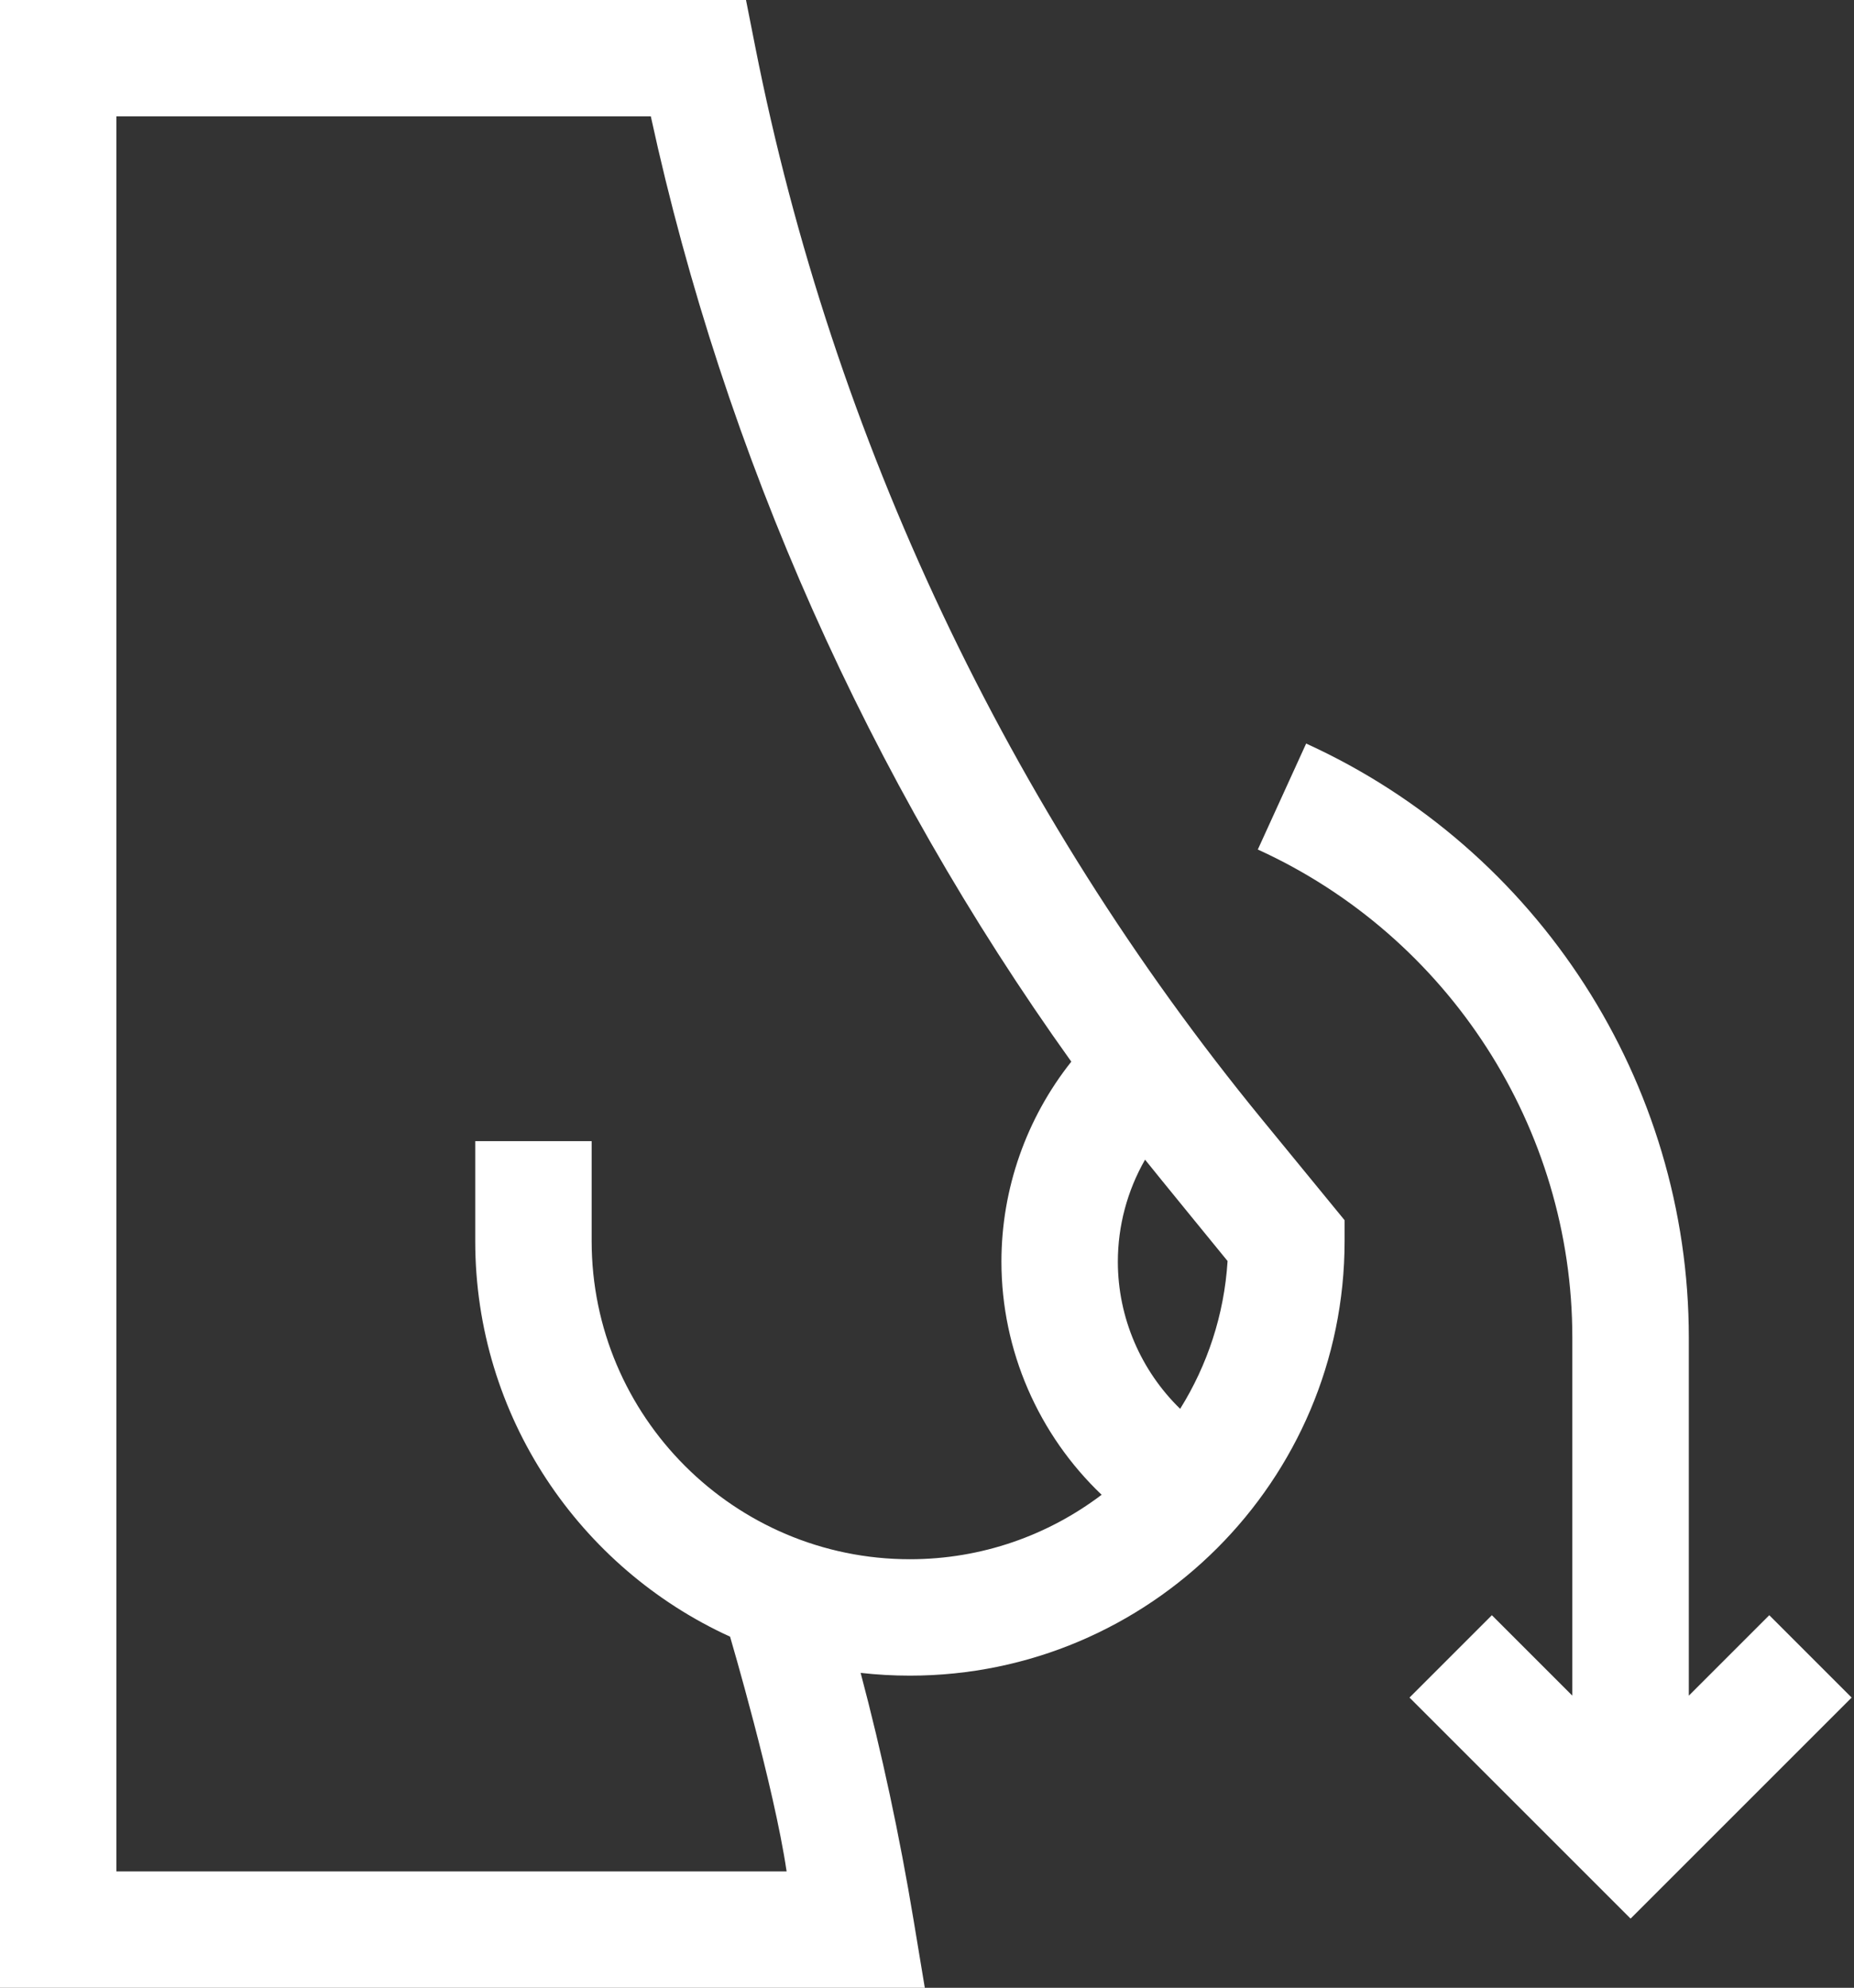
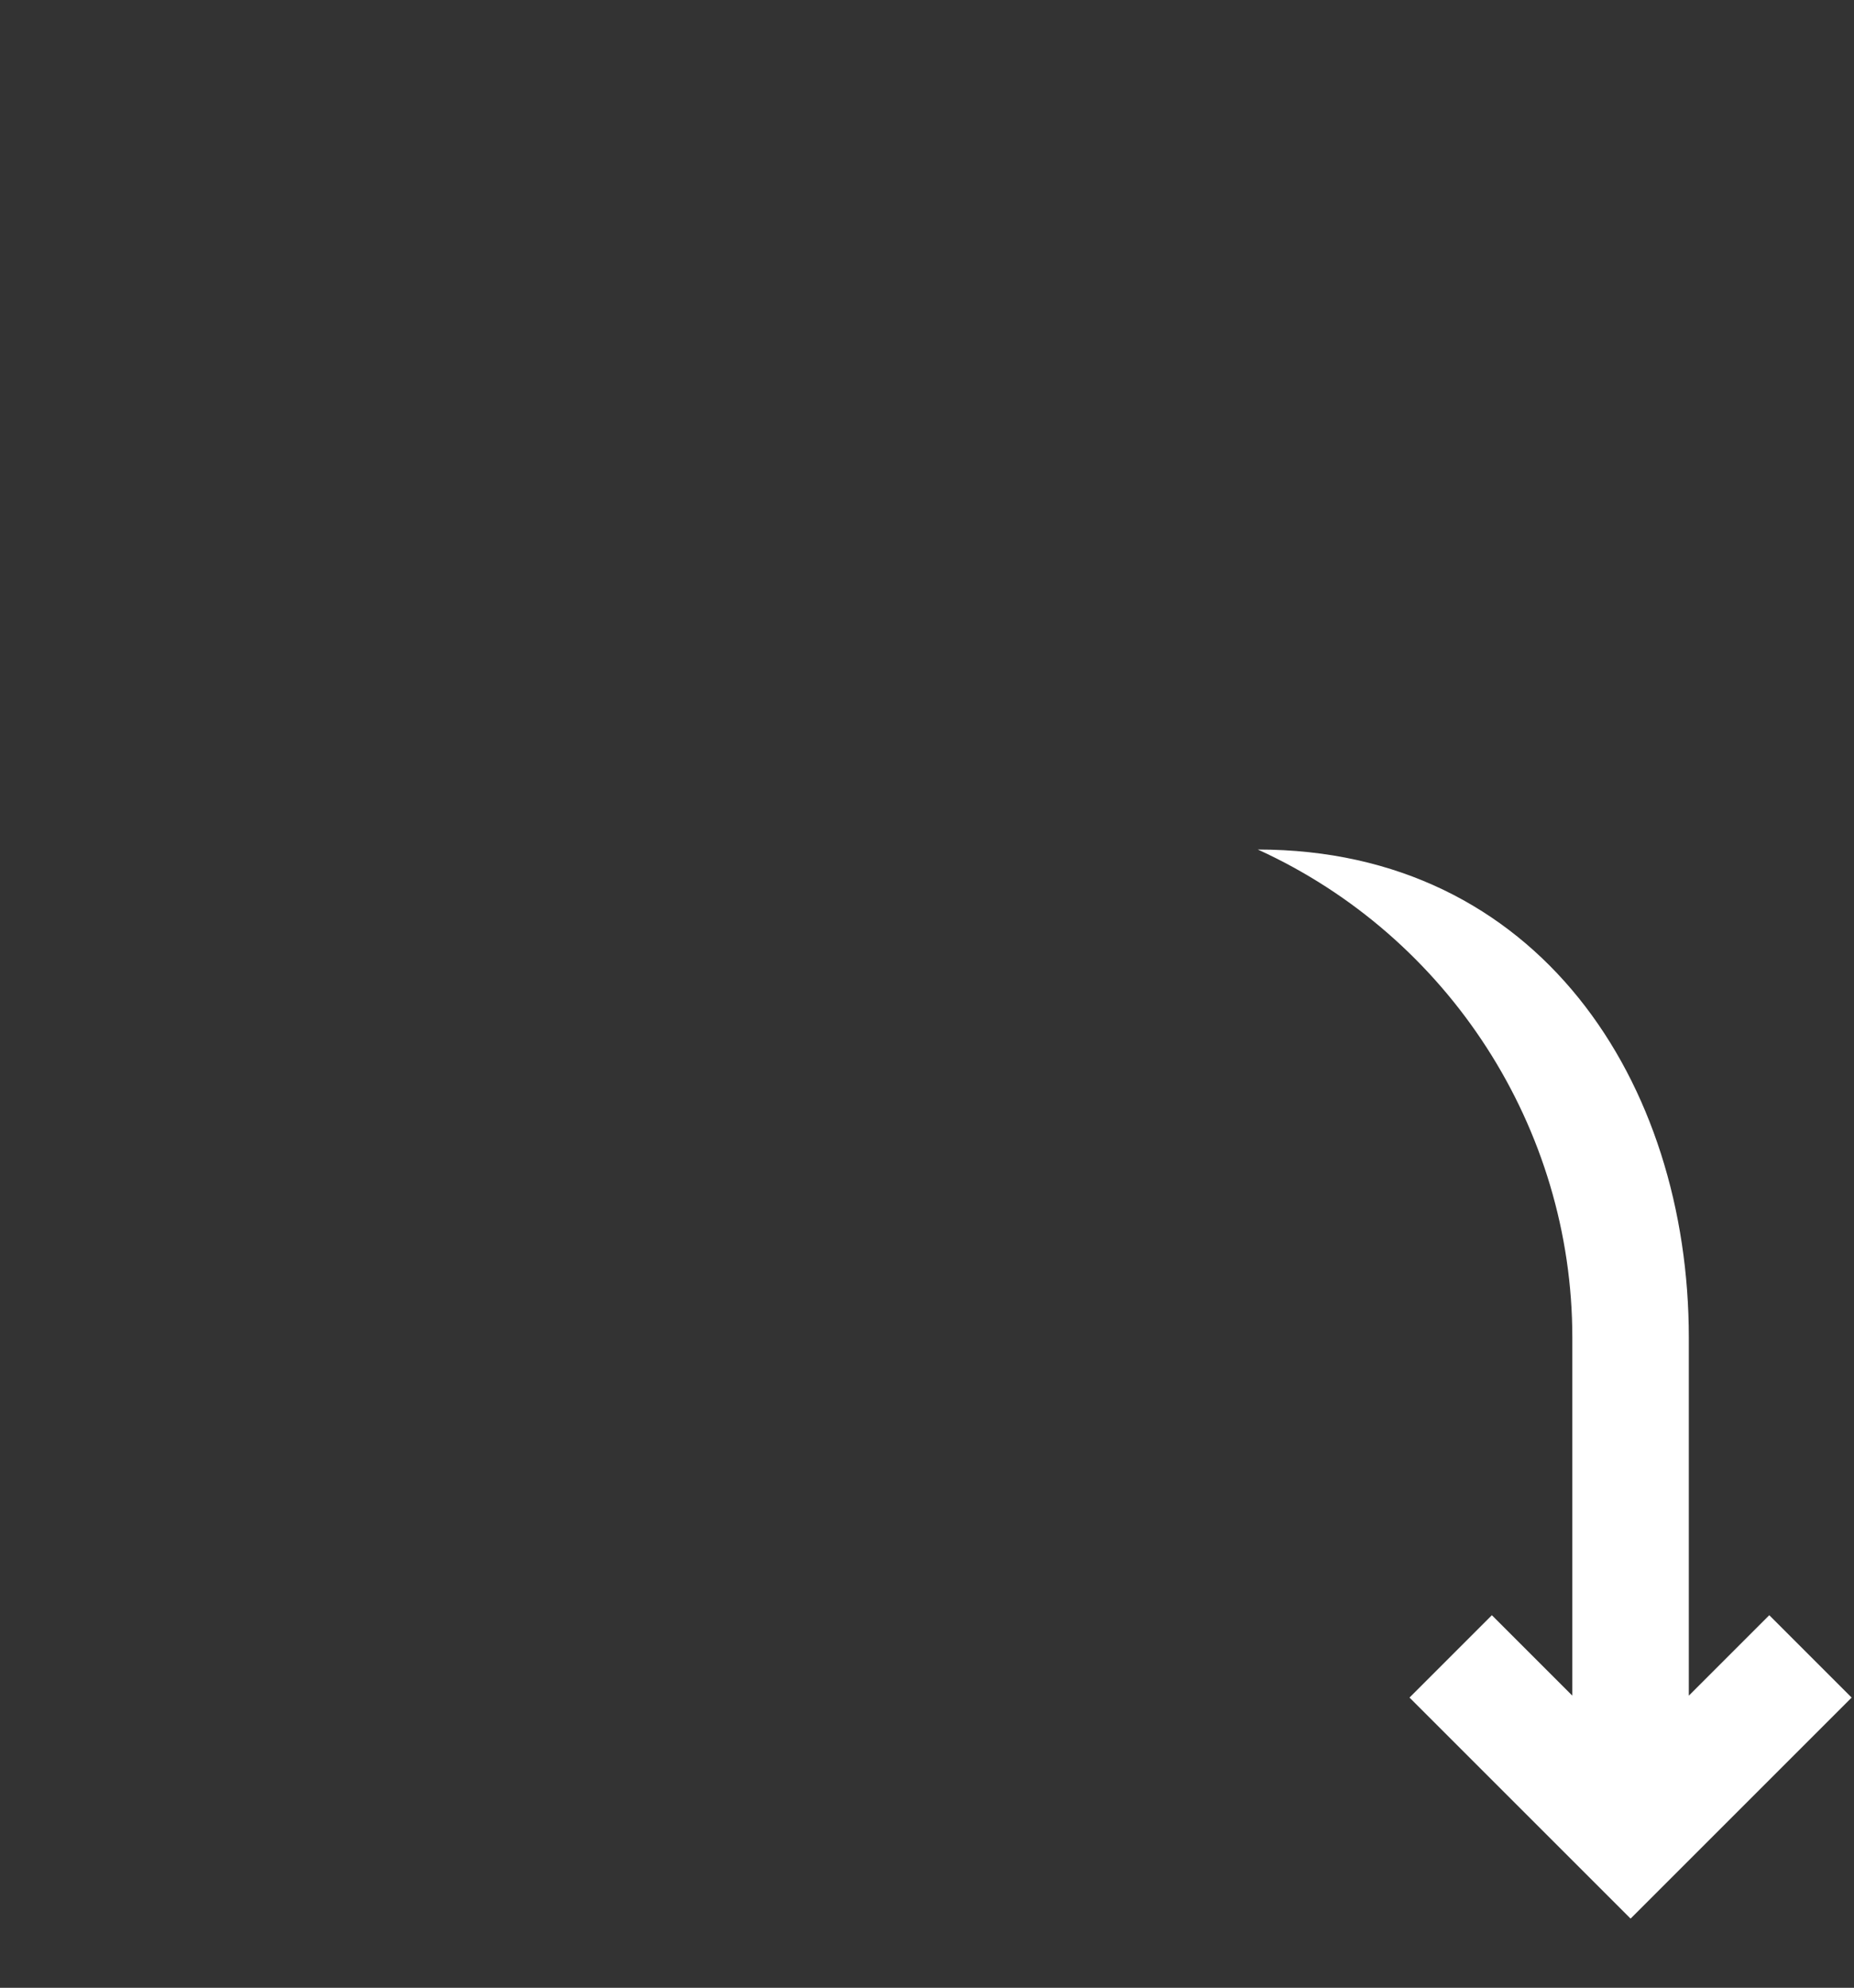
<svg xmlns="http://www.w3.org/2000/svg" width="83" height="89" viewBox="0 0 83 89" fill="none">
  <rect x="0" y="0" width="83" height="89" fill="#333333" stroke="none" />
-   <path d="M82.894 76.006L72.998 85.902L63.101 76.006L66.788 72.318L70.39 75.92V59.887C70.39 50.512 64.864 41.935 56.31 38.036L58.474 33.291C68.881 38.035 75.605 48.475 75.605 59.887V75.92L79.207 72.318L82.894 76.006Z" fill="white" />
-   <path d="M60.195 55.564V54.633L56.506 50.129C45.122 36.23 37.274 19.622 33.812 2.101L33.397 0H0V89H41.402L40.899 85.968C40.273 82.192 39.477 78.474 38.529 74.9C39.253 74.982 39.99 75.024 40.735 75.024C51.465 75.024 60.195 66.294 60.195 55.564ZM52.833 63.078C51.076 61.367 50.044 58.995 50.044 56.489C50.045 54.887 50.465 53.313 51.262 51.922C51.662 52.428 54.956 56.461 54.956 56.461C54.805 58.879 54.045 61.133 52.833 63.078ZM21.275 51.093V55.564C21.275 63.425 25.96 70.211 32.684 73.279C32.684 73.279 34.656 79.978 35.215 83.789H5.211V5.211H29.136C32.437 20.389 38.883 34.853 47.96 47.534C45.952 50.063 44.832 53.221 44.832 56.489C44.832 60.471 46.495 64.238 49.318 66.926C46.929 68.736 43.956 69.812 40.735 69.812C32.879 69.812 26.487 63.42 26.487 55.564V51.093H21.275V51.093Z" fill="white" />
+   <path d="M82.894 76.006L72.998 85.902L63.101 76.006L66.788 72.318L70.39 75.92V59.887C70.39 50.512 64.864 41.935 56.31 38.036C68.881 38.035 75.605 48.475 75.605 59.887V75.92L79.207 72.318L82.894 76.006Z" fill="white" />
</svg>